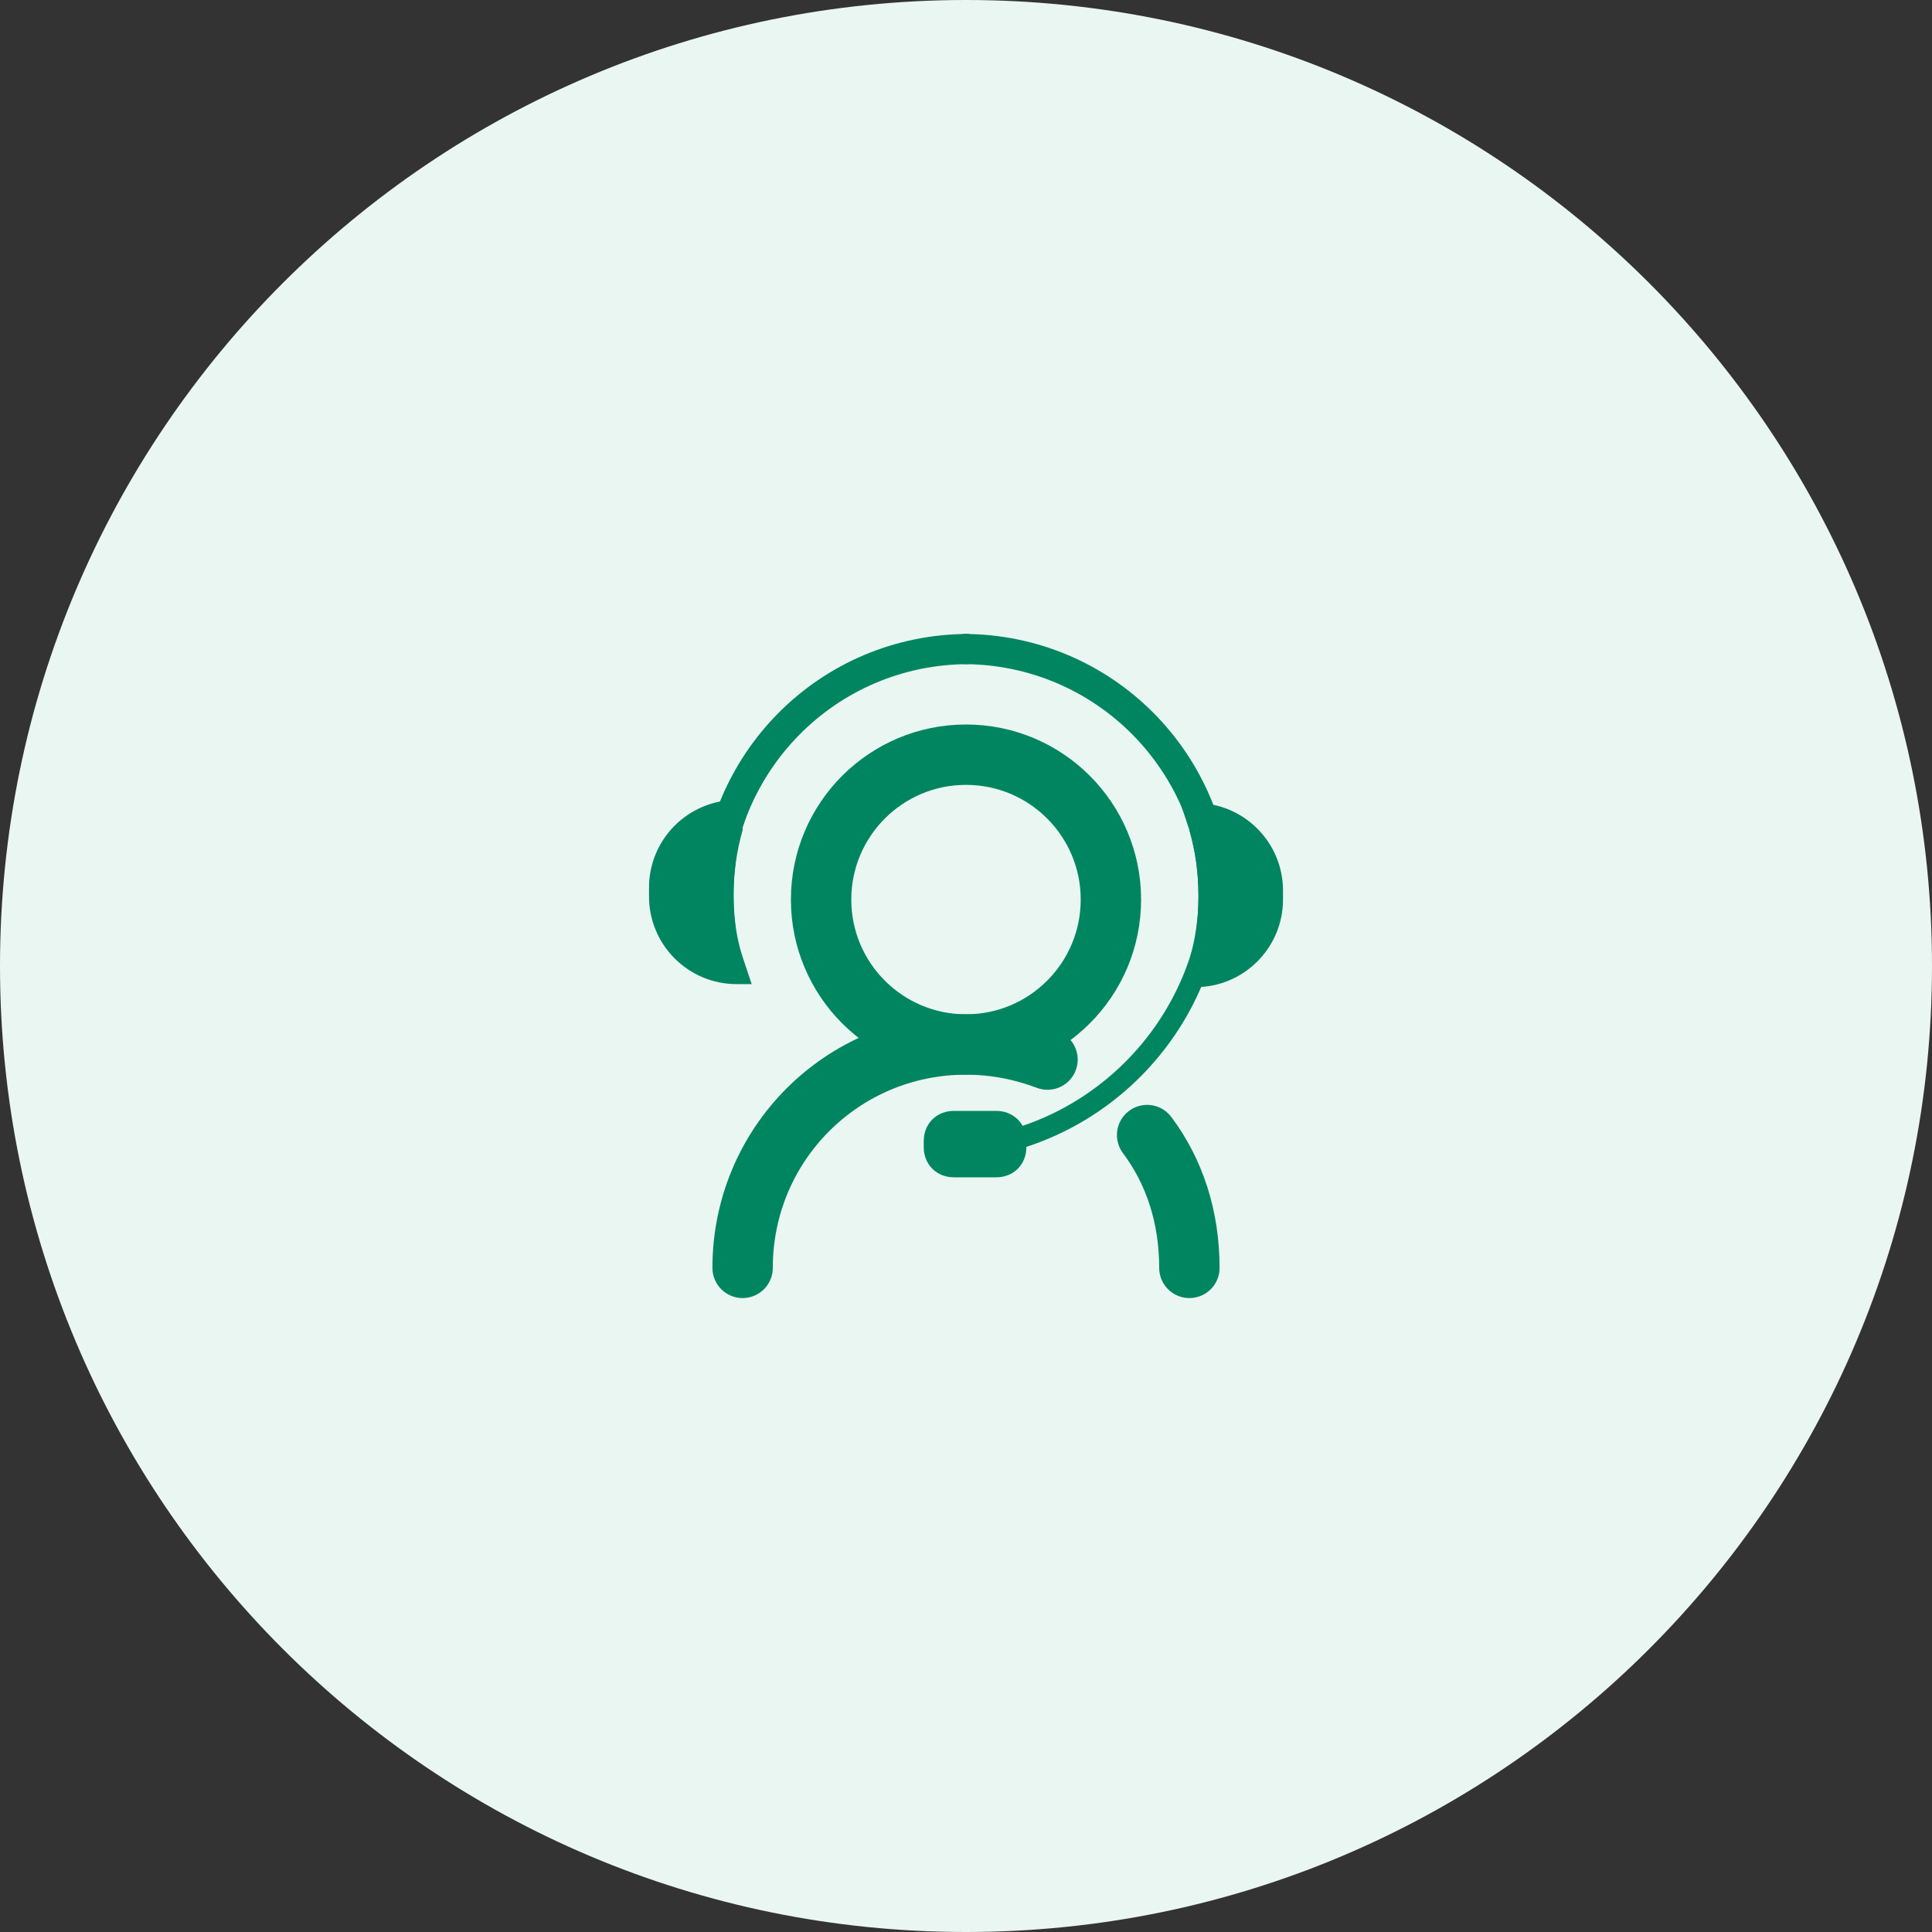
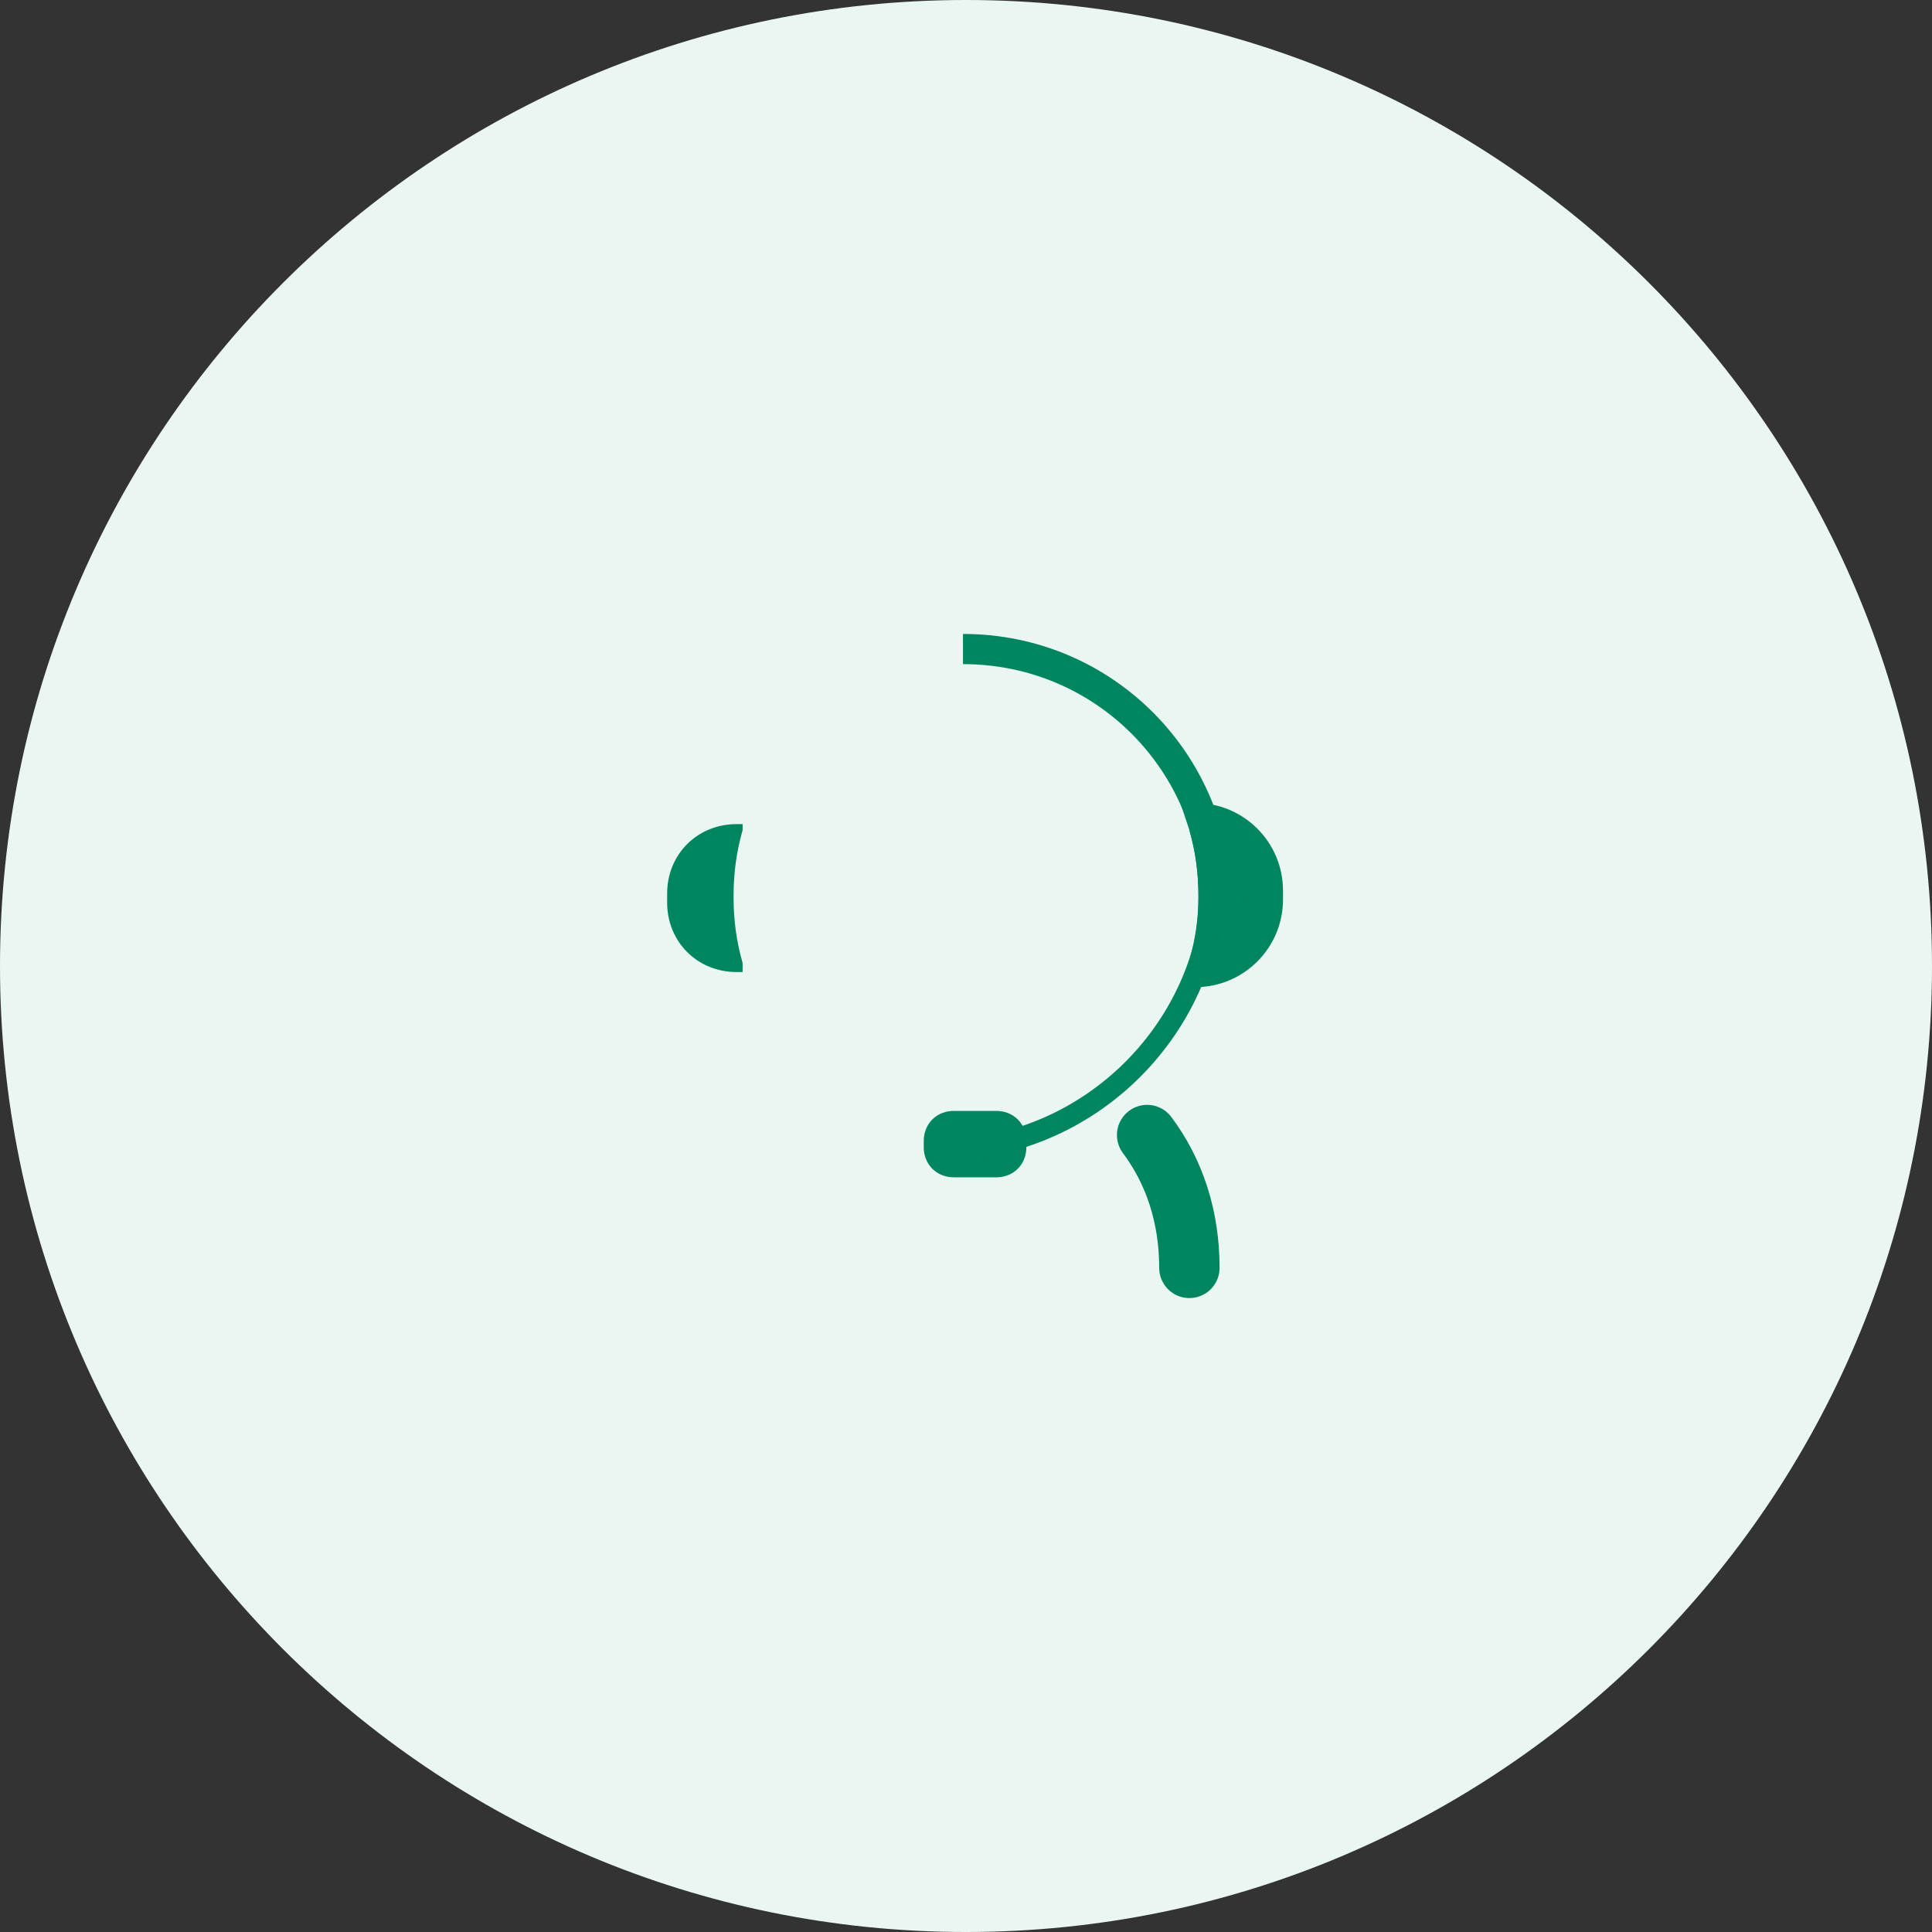
<svg xmlns="http://www.w3.org/2000/svg" width="64" height="64" viewBox="0 0 64 64" fill="none">
  <rect x="0" y="0" width="64" height="64" fill="#333333" stroke="none" />
  <g clip-path="url(#clip0_1971_288)">
    <path d="M32 64C49.673 64 64 49.673 64 32C64 14.327 49.673 0 32 0C14.327 0 0 14.327 0 32C0 49.673 14.327 64 32 64Z" fill="#EAF6F2" />
    <path d="M38 37.6C38.9 38.8 39.4 40.3 39.4 42" stroke="#008561" stroke-width="2" stroke-miterlimit="10" stroke-linecap="round" />
-     <path d="M24.6 42C24.6 37.9 27.9 34.6 32 34.6C33 34.6 33.9 34.8 34.7 35.1" stroke="#008561" stroke-width="2" stroke-miterlimit="10" stroke-linecap="round" />
-     <path d="M32 34.6C34.651 34.6 36.8 32.451 36.8 29.8C36.8 27.149 34.651 25 32 25C29.349 25 27.2 27.149 27.2 29.8C27.2 32.451 29.349 34.6 32 34.6Z" stroke="#008561" stroke-width="2" stroke-miterlimit="10" />
-     <path d="M23.7 29.9C23.7 25.3 27.4 21.5 32.1 21.5" stroke="#008561" stroke-miterlimit="10" />
    <path d="M24.6 27.5C24.4 28.2 24.3 28.9 24.3 29.7C24.3 30.5 24.4 31.2 24.6 31.9V32.2H24.4C23.1 32.2 22.1 31.2 22.1 29.9V29.6C22.1 28.3 23.1 27.3 24.4 27.3H24.6V27.5Z" fill="#008561" />
-     <path d="M24.3 29.6C24.3 28.9 24.4 28.1 24.6 27.4C24.7 27.1 24.8 26.8 24.9 26.5H24.4C22.8 26.5 21.5 27.8 21.5 29.4V29.7C21.5 31.3 22.8 32.6 24.4 32.6H24.9C24.8 32.3 24.7 32 24.6 31.7C24.4 31.1 24.3 30.4 24.3 29.6ZM22.7 29.5C22.7 28.7 23.2 28.1 23.9 27.9V31.4C23.2 31.2 22.7 30.6 22.7 29.8V29.5Z" fill="#008561" />
    <path d="M40.3 29.9C40.3 25.3 36.6 21.5 31.9 21.5" stroke="#008561" stroke-miterlimit="10" />
    <path d="M39.4 27.5C39.6 28.2 39.7 28.9 39.7 29.7C39.7 30.5 39.6 31.2 39.4 31.9V32.2H39.6C40.9 32.2 41.9 31.2 41.9 29.9V29.6C41.9 28.3 40.9 27.3 39.6 27.3H39.4V27.5Z" fill="#008561" />
    <path d="M39.401 31.8C39.301 32.1 39.201 32.4 39.101 32.7H39.601C41.201 32.7 42.501 31.4 42.501 29.8V29.5C42.501 27.9 41.201 26.6 39.601 26.6H39.101C39.201 26.9 39.301 27.2 39.401 27.5C39.601 28.2 39.701 28.9 39.701 29.7C39.701 30.4 39.601 31.1 39.401 31.8ZM41.301 29.8C41.301 30.6 40.801 31.2 40.101 31.4V27.9C40.801 28.1 41.301 28.7 41.301 29.5V29.8Z" fill="#008561" />
    <path d="M33 38.5H31.6C31.3 38.5 31.1 38.3 31.1 38V37.8C31.1 37.5 31.3 37.3 31.6 37.3H33C33.3 37.3 33.5 37.5 33.5 37.8V38C33.5 38.3 33.3 38.5 33 38.5Z" stroke="#008561" stroke-miterlimit="10" />
    <path d="M40.2 29C40.2 34 36.1 38.1 31.1 38.1" stroke="#008561" stroke-width="0.7" stroke-miterlimit="10" />
  </g>
  <defs>
    <clipPath id="clip0_1971_288">
      <rect width="64" height="64" fill="white" />
    </clipPath>
  </defs>
</svg>